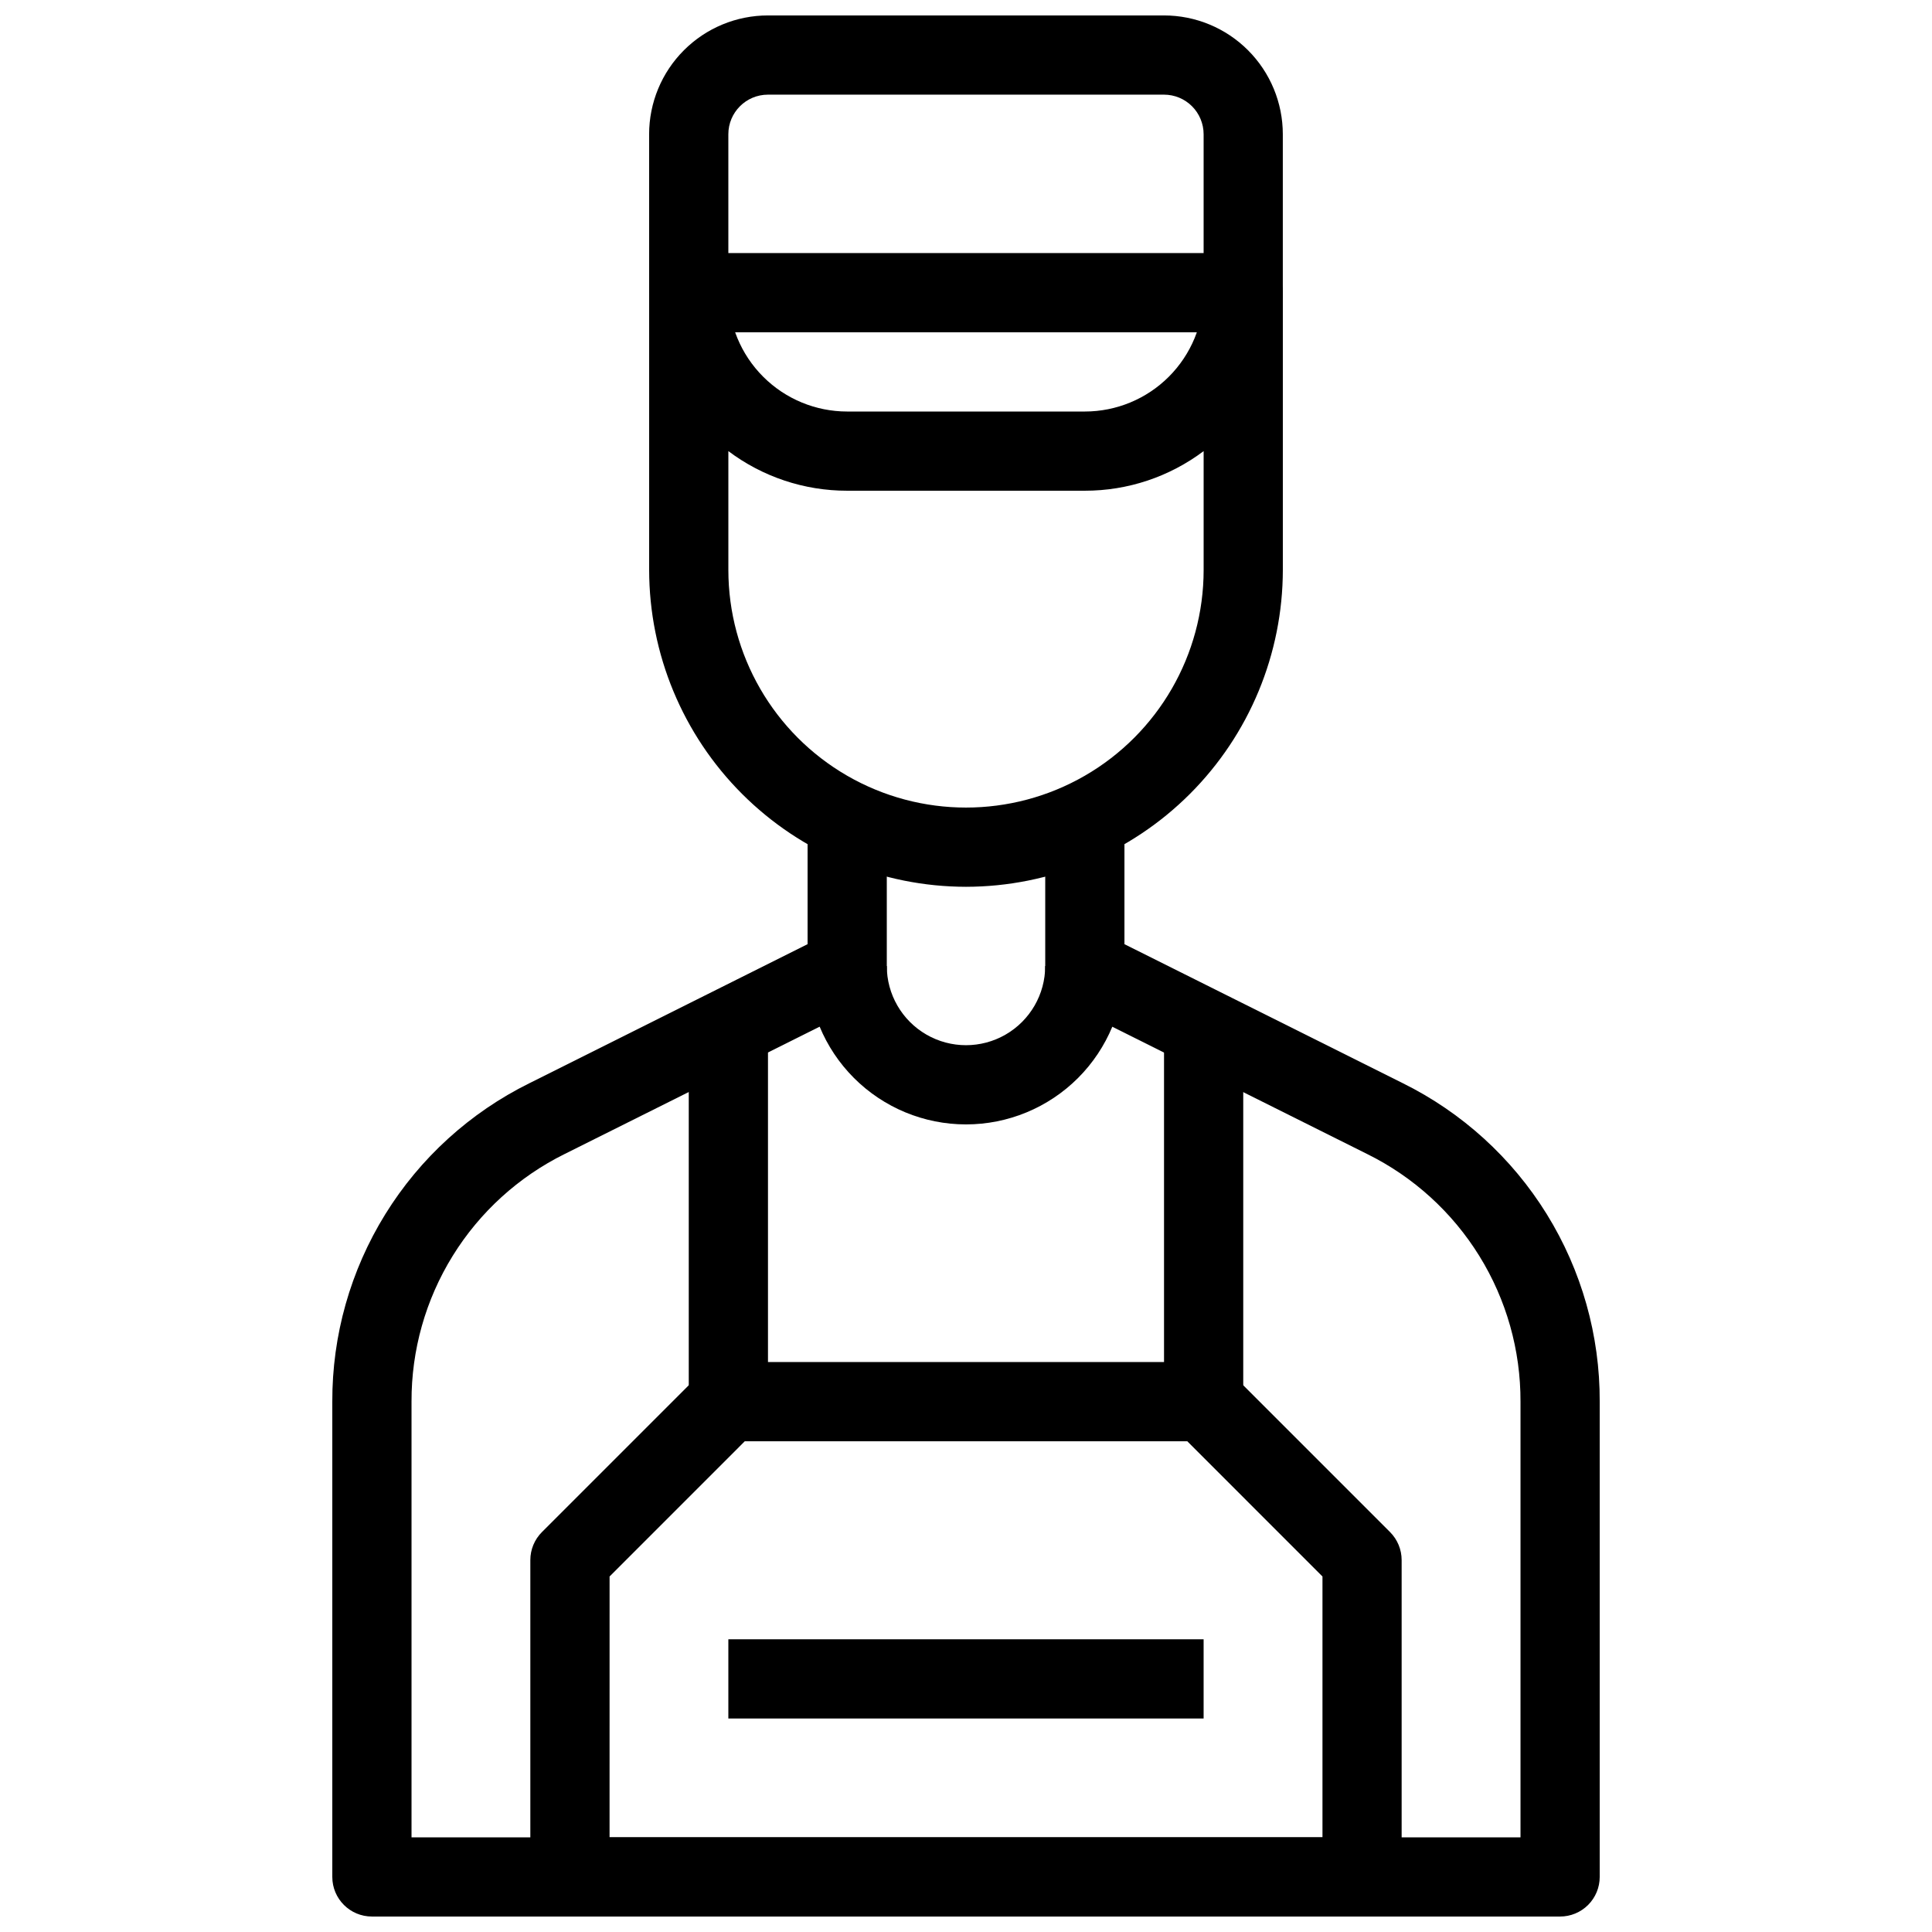
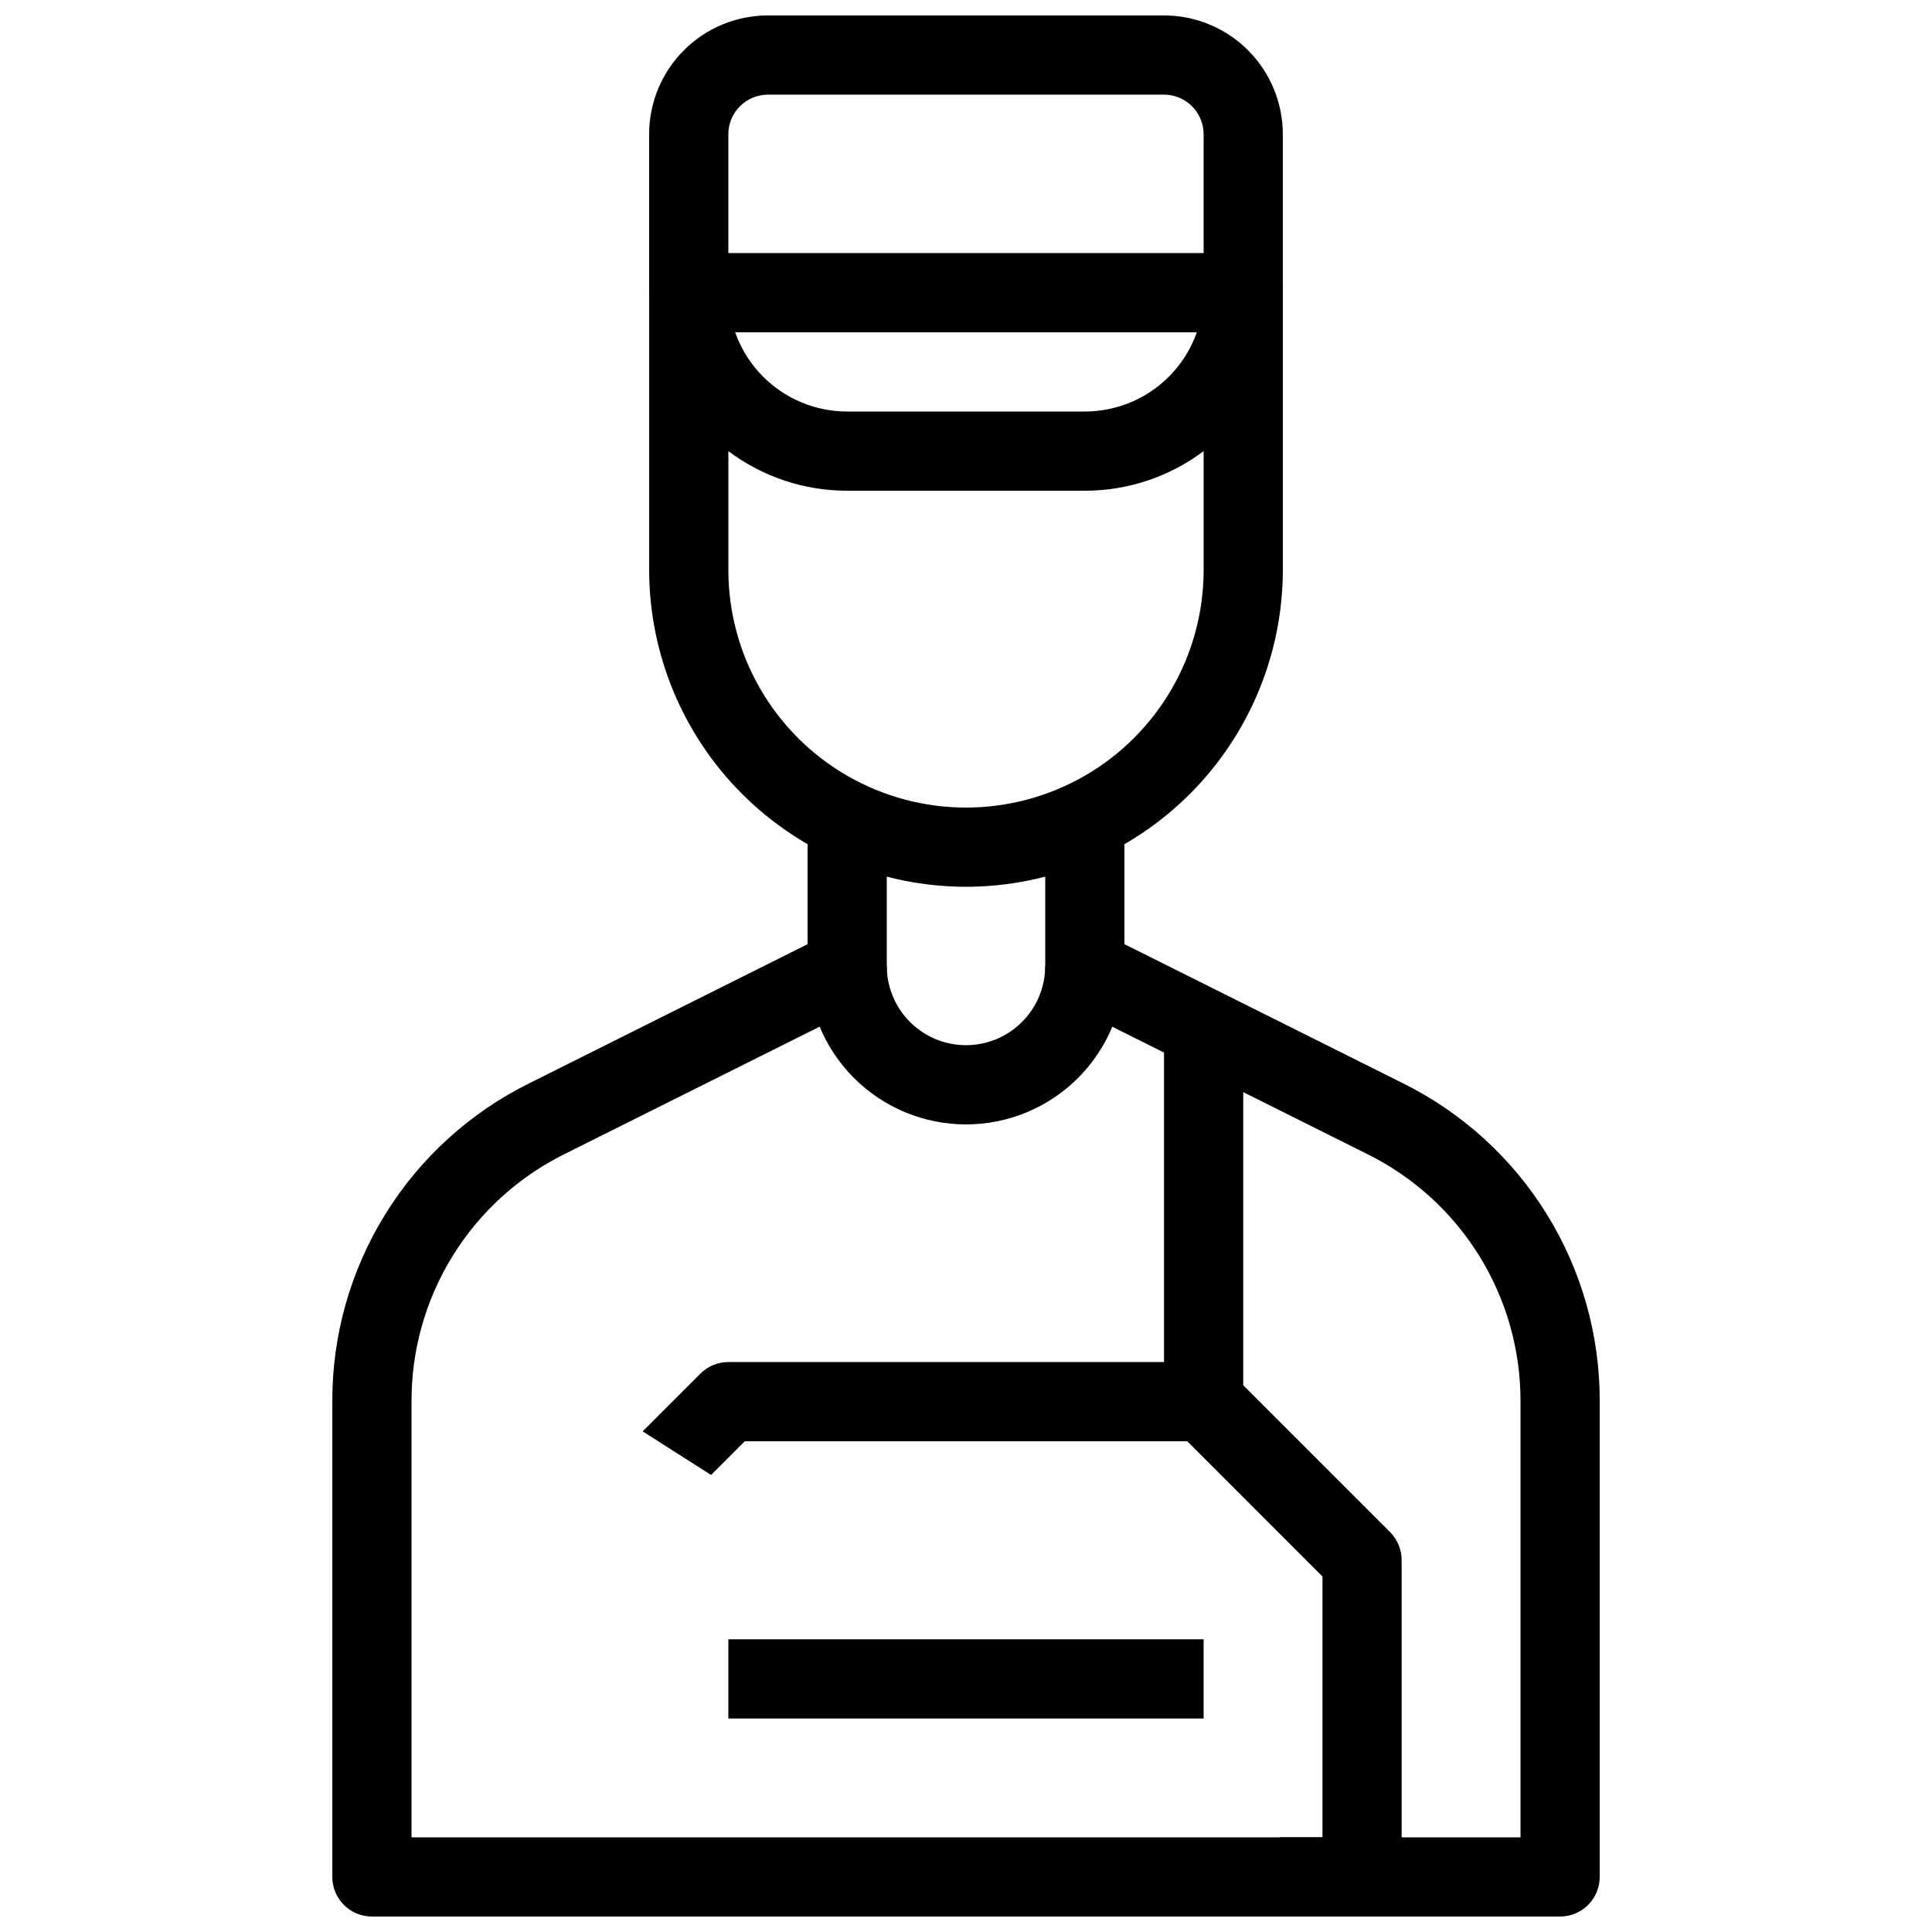
<svg xmlns="http://www.w3.org/2000/svg" width="800px" height="800px" version="1.1" viewBox="144 144 512 512">
  <defs>
    <clipPath id="c">
      <path d="m232 358h336v293.9h-336z" />
    </clipPath>
    <clipPath id="b">
      <path d="m316 148.09h168v84.906h-168z" />
    </clipPath>
    <clipPath id="a">
-       <path d="m284 504h232v147.9h-232z" />
+       <path d="m284 504h232v147.9z" />
    </clipPath>
  </defs>
  <path d="m400 379.01c-22.262-0.027-43.605-8.883-59.348-24.621-15.742-15.742-24.598-37.086-24.621-59.348v-73.473c0-5.797 4.699-10.496 10.496-10.496s10.496 4.699 10.496 10.496c0 8.352 3.316 16.359 9.223 22.266 5.902 5.906 13.914 9.223 22.266 9.223h62.977c8.348 0 16.359-3.316 22.266-9.223 5.902-5.906 9.223-13.914 9.223-22.266 0-5.797 4.699-10.496 10.496-10.496 5.793 0 10.492 4.699 10.492 10.496v73.473c-0.023 22.262-8.879 43.605-24.621 59.348-15.738 15.738-37.082 24.594-59.344 24.621zm-62.977-115.46v31.488c0 22.5 12.004 43.289 31.488 54.539s43.488 11.25 62.977 0c19.484-11.25 31.488-32.039 31.488-54.539v-31.488c-9.078 6.824-20.133 10.512-31.488 10.496h-62.977c-11.359 0.016-22.414-3.672-31.488-10.496z" />
  <g clip-path="url(#c)">
    <path d="m557.44 651.9h-314.88c-5.797 0-10.496-4.699-10.496-10.496v-125.95c-0.059-17.543 4.805-34.75 14.039-49.668 9.23-14.914 22.461-26.945 38.188-34.719l73.727-36.852v-36.199h20.992v42.688c0 3.981-2.254 7.617-5.816 9.391l-79.539 39.719c-12.23 6.051-22.516 15.406-29.691 27.012-7.18 11.602-10.957 24.988-10.906 38.629v115.46h293.89v-115.46c0.047-13.637-3.734-27.016-10.91-38.613-7.18-11.598-17.461-20.949-29.688-26.996l-79.539-39.719v0.004c-3.57-1.781-5.824-5.434-5.812-9.426v-42.688h20.992v36.199l73.723 36.82c15.73 7.777 28.965 19.809 38.199 34.734 9.23 14.922 14.094 32.137 14.027 49.684v125.95c0 2.785-1.105 5.453-3.074 7.422s-4.637 3.074-7.422 3.074z" />
  </g>
  <g clip-path="url(#b)">
    <path d="m473.47 232.06h-146.95c-5.797 0-10.496-4.699-10.496-10.496v-41.984c0-8.352 3.316-16.359 9.223-22.266 5.902-5.906 13.914-9.223 22.266-9.223h104.96c8.348 0 16.359 3.316 22.262 9.223 5.906 5.906 9.223 13.914 9.223 22.266v41.984c0 2.785-1.105 5.453-3.074 7.422-1.965 1.969-4.637 3.074-7.418 3.074zm-136.45-20.992h125.95v-31.488c0-2.785-1.109-5.453-3.074-7.422-1.969-1.969-4.641-3.074-7.422-3.074h-104.96c-5.797 0-10.496 4.699-10.496 10.496z" />
  </g>
  <g clip-path="url(#a)">
    <path d="m504.96 651.9h-209.92c-5.797 0-10.496-4.699-10.496-10.496v-83.969c0-2.781 1.105-5.453 3.074-7.418l41.984-41.984c1.969-1.969 4.637-3.074 7.422-3.078h125.95c2.781 0.004 5.449 1.109 7.418 3.078l41.984 41.984c1.969 1.965 3.074 4.637 3.074 7.418v83.969c0 2.785-1.105 5.453-3.074 7.422-1.965 1.969-4.637 3.074-7.422 3.074zm-199.42-20.992h188.93v-69.125l-35.832-35.836h-117.26l-35.832 35.836z" />
  </g>
-   <path d="m326.53 410.5h20.992v104.96h-20.992z" />
  <path d="m452.48 410.5h20.992v104.96h-20.992z" />
  <path d="m400 441.98c-11.137 0-21.816-4.426-29.688-12.297-7.875-7.875-12.297-18.555-12.297-29.688h20.992c0 7.5 4 14.43 10.496 18.18 6.492 3.75 14.496 3.75 20.992 0 6.492-3.75 10.496-10.68 10.496-18.18h20.992c0 11.133-4.426 21.812-12.297 29.688-7.875 7.871-18.555 12.297-29.688 12.297z" />
  <path d="m337.02 578.43h125.95v20.992h-125.95z" />
</svg>